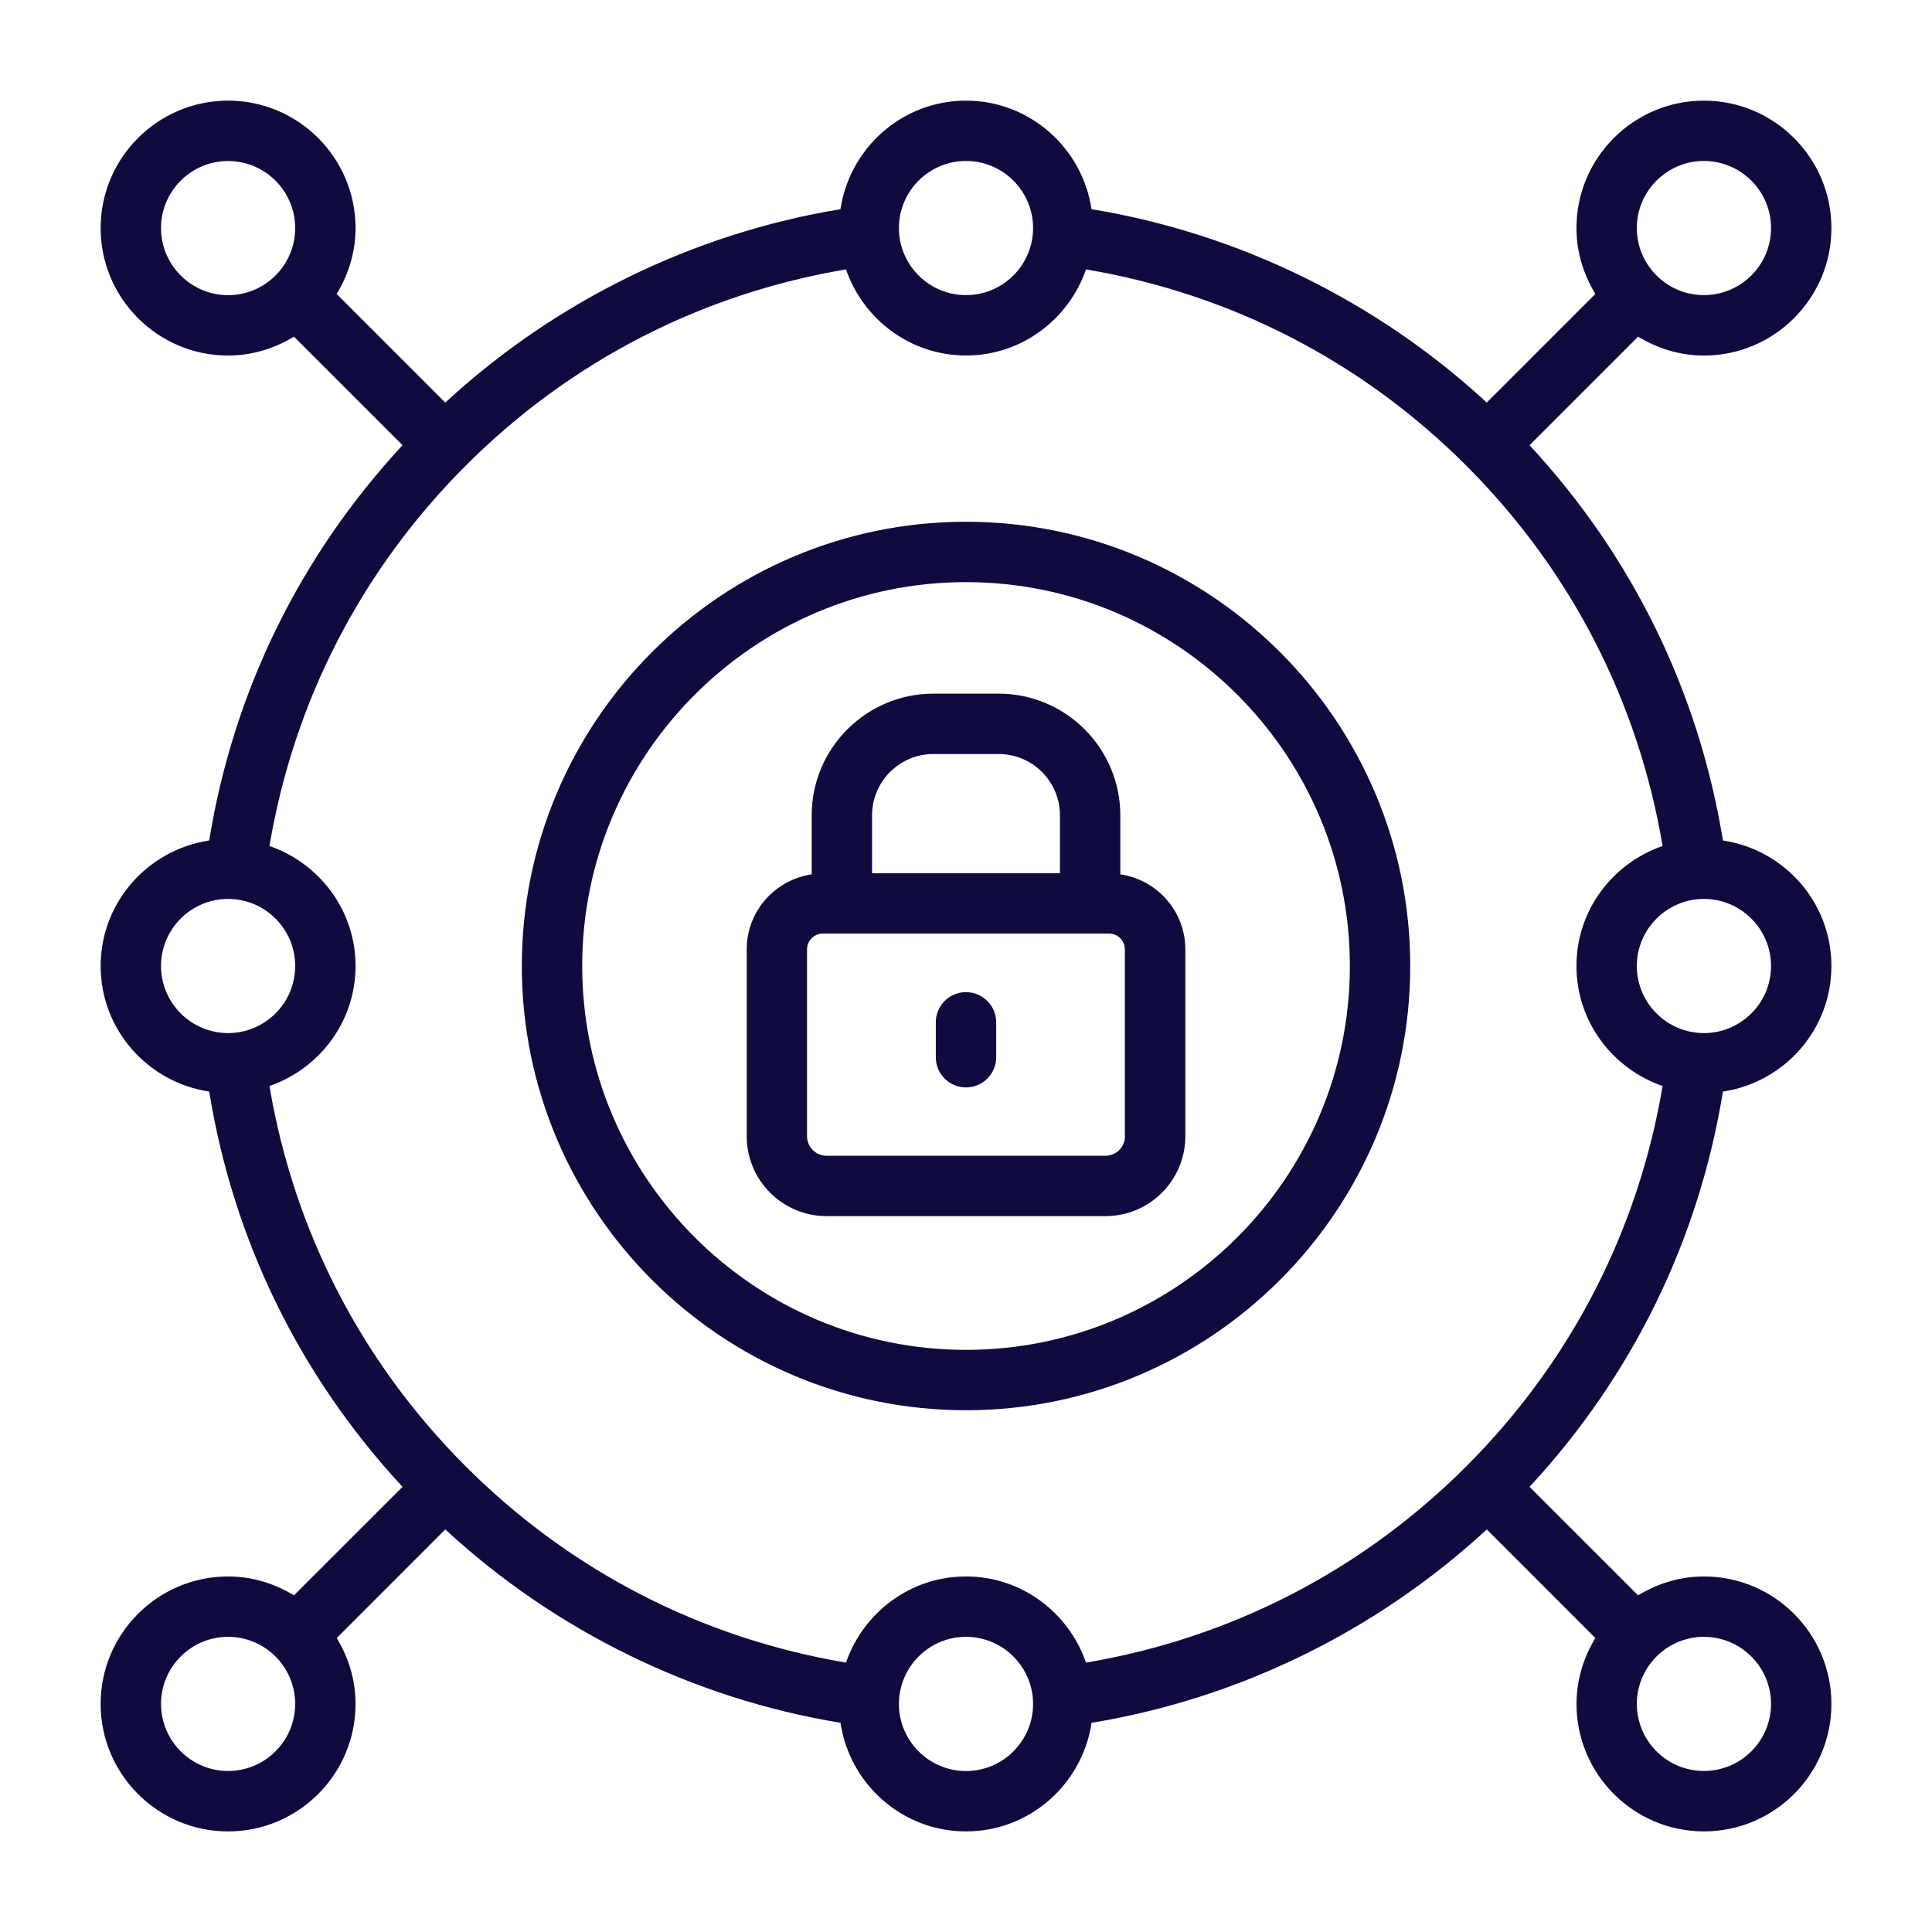
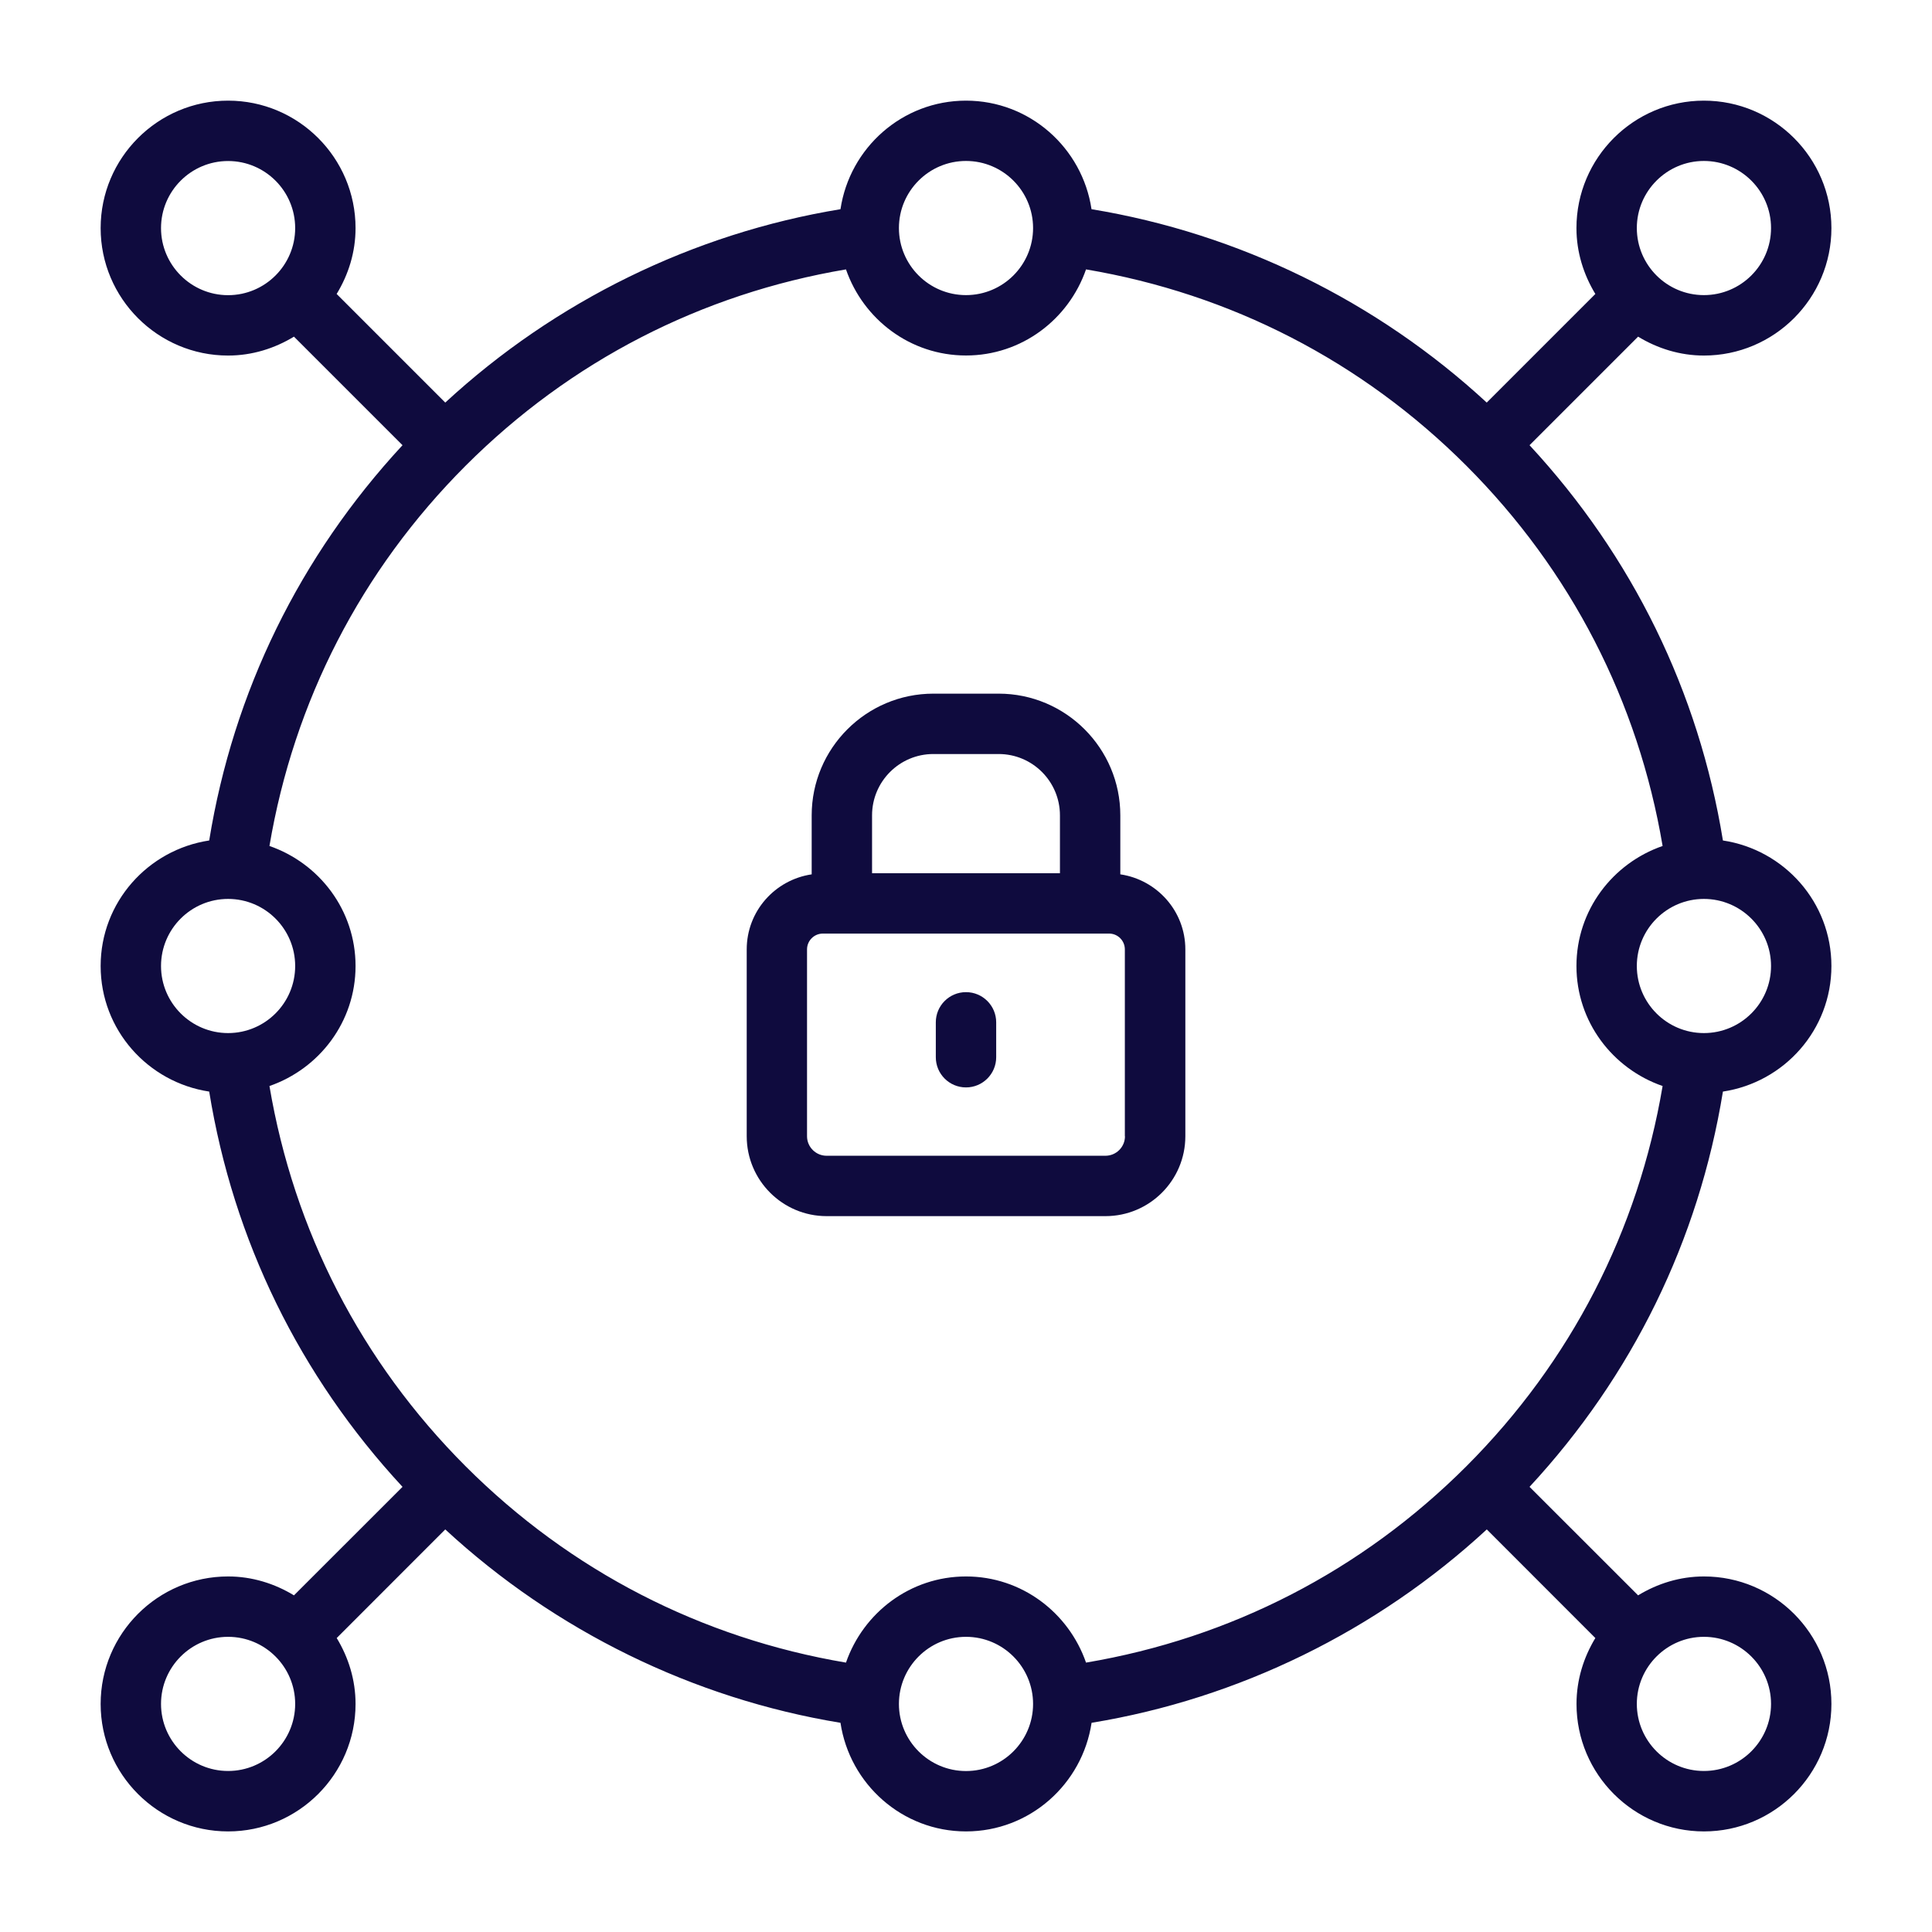
<svg xmlns="http://www.w3.org/2000/svg" width="32" height="32" viewBox="0 0 32 32" fill="none">
  <path d="M28.222 5.889C29.386 5.889 30.334 4.942 30.334 3.778C30.334 2.614 29.386 1.667 28.222 1.667C27.058 1.667 26.111 2.614 26.111 3.778C26.111 4.178 26.23 4.549 26.424 4.869L24.625 6.668C22.805 4.987 20.514 3.865 18.079 3.465C17.927 2.45 17.056 1.667 16 1.667C14.944 1.667 14.073 2.45 13.921 3.465C11.486 3.865 9.195 4.987 7.375 6.668L5.576 4.869C5.771 4.549 5.889 4.178 5.889 3.778C5.889 2.614 4.942 1.667 3.778 1.667C2.614 1.667 1.667 2.614 1.667 3.778C1.667 4.942 2.614 5.889 3.778 5.889C4.178 5.889 4.55 5.77 4.869 5.576L6.667 7.374C4.964 9.212 3.865 11.457 3.465 13.921C2.45 14.074 1.667 14.944 1.667 16C1.667 17.058 2.45 17.927 3.465 18.08C3.865 20.544 4.963 22.788 6.667 24.627L4.869 26.424C4.55 26.23 4.178 26.111 3.778 26.111C2.614 26.111 1.667 27.058 1.667 28.223C1.667 29.387 2.614 30.334 3.778 30.334C4.942 30.334 5.889 29.387 5.889 28.223C5.889 27.822 5.771 27.451 5.577 27.131L7.375 25.332C9.195 27.014 11.487 28.135 13.921 28.535C14.073 29.55 14.944 30.334 16 30.334C17.057 30.334 17.927 29.55 18.08 28.535C20.514 28.136 22.805 27.014 24.626 25.332L26.424 27.131C26.23 27.451 26.112 27.822 26.112 28.223C26.112 29.387 27.059 30.334 28.223 30.334C29.387 30.334 30.334 29.387 30.334 28.223C30.334 27.058 29.387 26.111 28.223 26.111C27.822 26.111 27.451 26.23 27.132 26.424L25.334 24.627C27.037 22.788 28.136 20.544 28.537 18.08C29.552 17.927 30.334 17.058 30.334 16C30.334 14.944 29.552 14.074 28.537 13.921C28.136 11.457 27.038 9.213 25.334 7.374L27.132 5.576C27.451 5.77 27.823 5.889 28.223 5.889H28.222ZM28.222 2.666C28.835 2.666 29.334 3.165 29.334 3.777C29.334 4.39 28.835 4.888 28.222 4.888C27.609 4.888 27.111 4.39 27.111 3.777C27.111 3.165 27.61 2.666 28.222 2.666ZM27.538 17.988C27.134 20.38 26.021 22.552 24.287 24.287C22.552 26.021 20.38 27.134 17.988 27.538C17.701 26.711 16.923 26.111 16 26.111C15.077 26.111 14.299 26.711 14.012 27.538C11.62 27.134 9.448 26.022 7.713 24.287C5.979 22.552 4.867 20.38 4.463 17.988C5.29 17.701 5.889 16.924 5.889 16C5.889 15.076 5.29 14.299 4.463 14.012C4.867 11.62 5.979 9.448 7.713 7.713C9.448 5.978 11.62 4.866 14.012 4.462C14.299 5.289 15.077 5.888 16 5.888C16.923 5.888 17.701 5.289 17.988 4.462C20.38 4.866 22.552 5.978 24.287 7.713C26.021 9.448 27.134 11.62 27.538 14.012C26.71 14.299 26.111 15.076 26.111 16C26.111 16.924 26.71 17.701 27.538 17.988ZM16 2.666C16.613 2.666 17.111 3.165 17.111 3.777C17.111 4.39 16.613 4.888 16 4.888C15.387 4.888 14.889 4.39 14.889 3.777C14.889 3.165 15.387 2.666 16 2.666ZM2.667 3.778C2.667 3.165 3.165 2.667 3.778 2.667C4.391 2.667 4.889 3.165 4.889 3.778C4.889 4.39 4.391 4.889 3.778 4.889C3.166 4.889 2.667 4.39 2.667 3.778ZM2.667 16C2.667 15.387 3.165 14.889 3.778 14.889C4.391 14.889 4.889 15.387 4.889 16C4.889 16.613 4.391 17.111 3.778 17.111C3.166 17.111 2.667 16.613 2.667 16ZM3.778 29.333C3.165 29.333 2.667 28.834 2.667 28.222C2.667 27.61 3.165 27.111 3.778 27.111C4.391 27.111 4.889 27.61 4.889 28.222C4.889 28.834 4.391 29.333 3.778 29.333ZM16 29.334C15.387 29.334 14.889 28.835 14.889 28.223C14.889 27.61 15.387 27.111 16 27.111C16.613 27.111 17.111 27.61 17.111 28.223C17.111 28.835 16.613 29.334 16 29.334ZM29.334 28.222C29.334 28.834 28.835 29.333 28.222 29.333C27.609 29.333 27.111 28.834 27.111 28.222C27.111 27.61 27.61 27.111 28.222 27.111C28.834 27.111 29.334 27.61 29.334 28.222ZM29.334 16C29.334 16.613 28.835 17.111 28.222 17.111C27.609 17.111 27.111 16.613 27.111 16C27.111 15.387 27.61 14.889 28.222 14.889C28.834 14.889 29.334 15.387 29.334 16Z" fill="#0F0B3E" />
  <path d="M18.556 14.482V13.505C18.556 12.393 17.651 11.489 16.541 11.489H15.46C14.348 11.489 13.444 12.393 13.444 13.505V14.482C12.836 14.572 12.368 15.092 12.368 15.725V18.82C12.368 19.549 12.961 20.143 13.691 20.143H18.31C19.04 20.143 19.633 19.549 19.633 18.82V15.725C19.633 15.092 19.164 14.572 18.557 14.482H18.556ZM15.46 12.489H16.541C17.101 12.489 17.556 12.944 17.556 13.505V14.463H14.444V13.505C14.444 12.944 14.899 12.489 15.459 12.489H15.46ZM18.633 18.82C18.633 18.998 18.488 19.143 18.309 19.143H13.691C13.513 19.143 13.367 18.998 13.367 18.82V15.725C13.367 15.58 13.485 15.463 13.629 15.463H18.37C18.515 15.463 18.631 15.581 18.631 15.725V18.82H18.633Z" fill="#0F0B3E" />
  <path d="M16 16.433C15.723 16.433 15.5 16.657 15.5 16.933V17.511C15.5 17.787 15.723 18.011 16 18.011C16.276 18.011 16.5 17.787 16.5 17.511V16.933C16.5 16.657 16.276 16.433 16 16.433Z" fill="#0F0B3E" />
-   <path d="M16 8.642C11.943 8.642 8.643 11.943 8.643 16C8.643 20.057 11.943 23.358 16 23.358C20.057 23.358 23.358 20.057 23.358 16C23.358 11.943 20.057 8.642 16 8.642ZM16 22.358C12.495 22.358 9.643 19.506 9.643 16C9.643 12.495 12.495 9.642 16 9.642C19.506 9.642 22.358 12.495 22.358 16C22.358 19.506 19.506 22.358 16 22.358Z" fill="#0F0B3E" />
</svg>